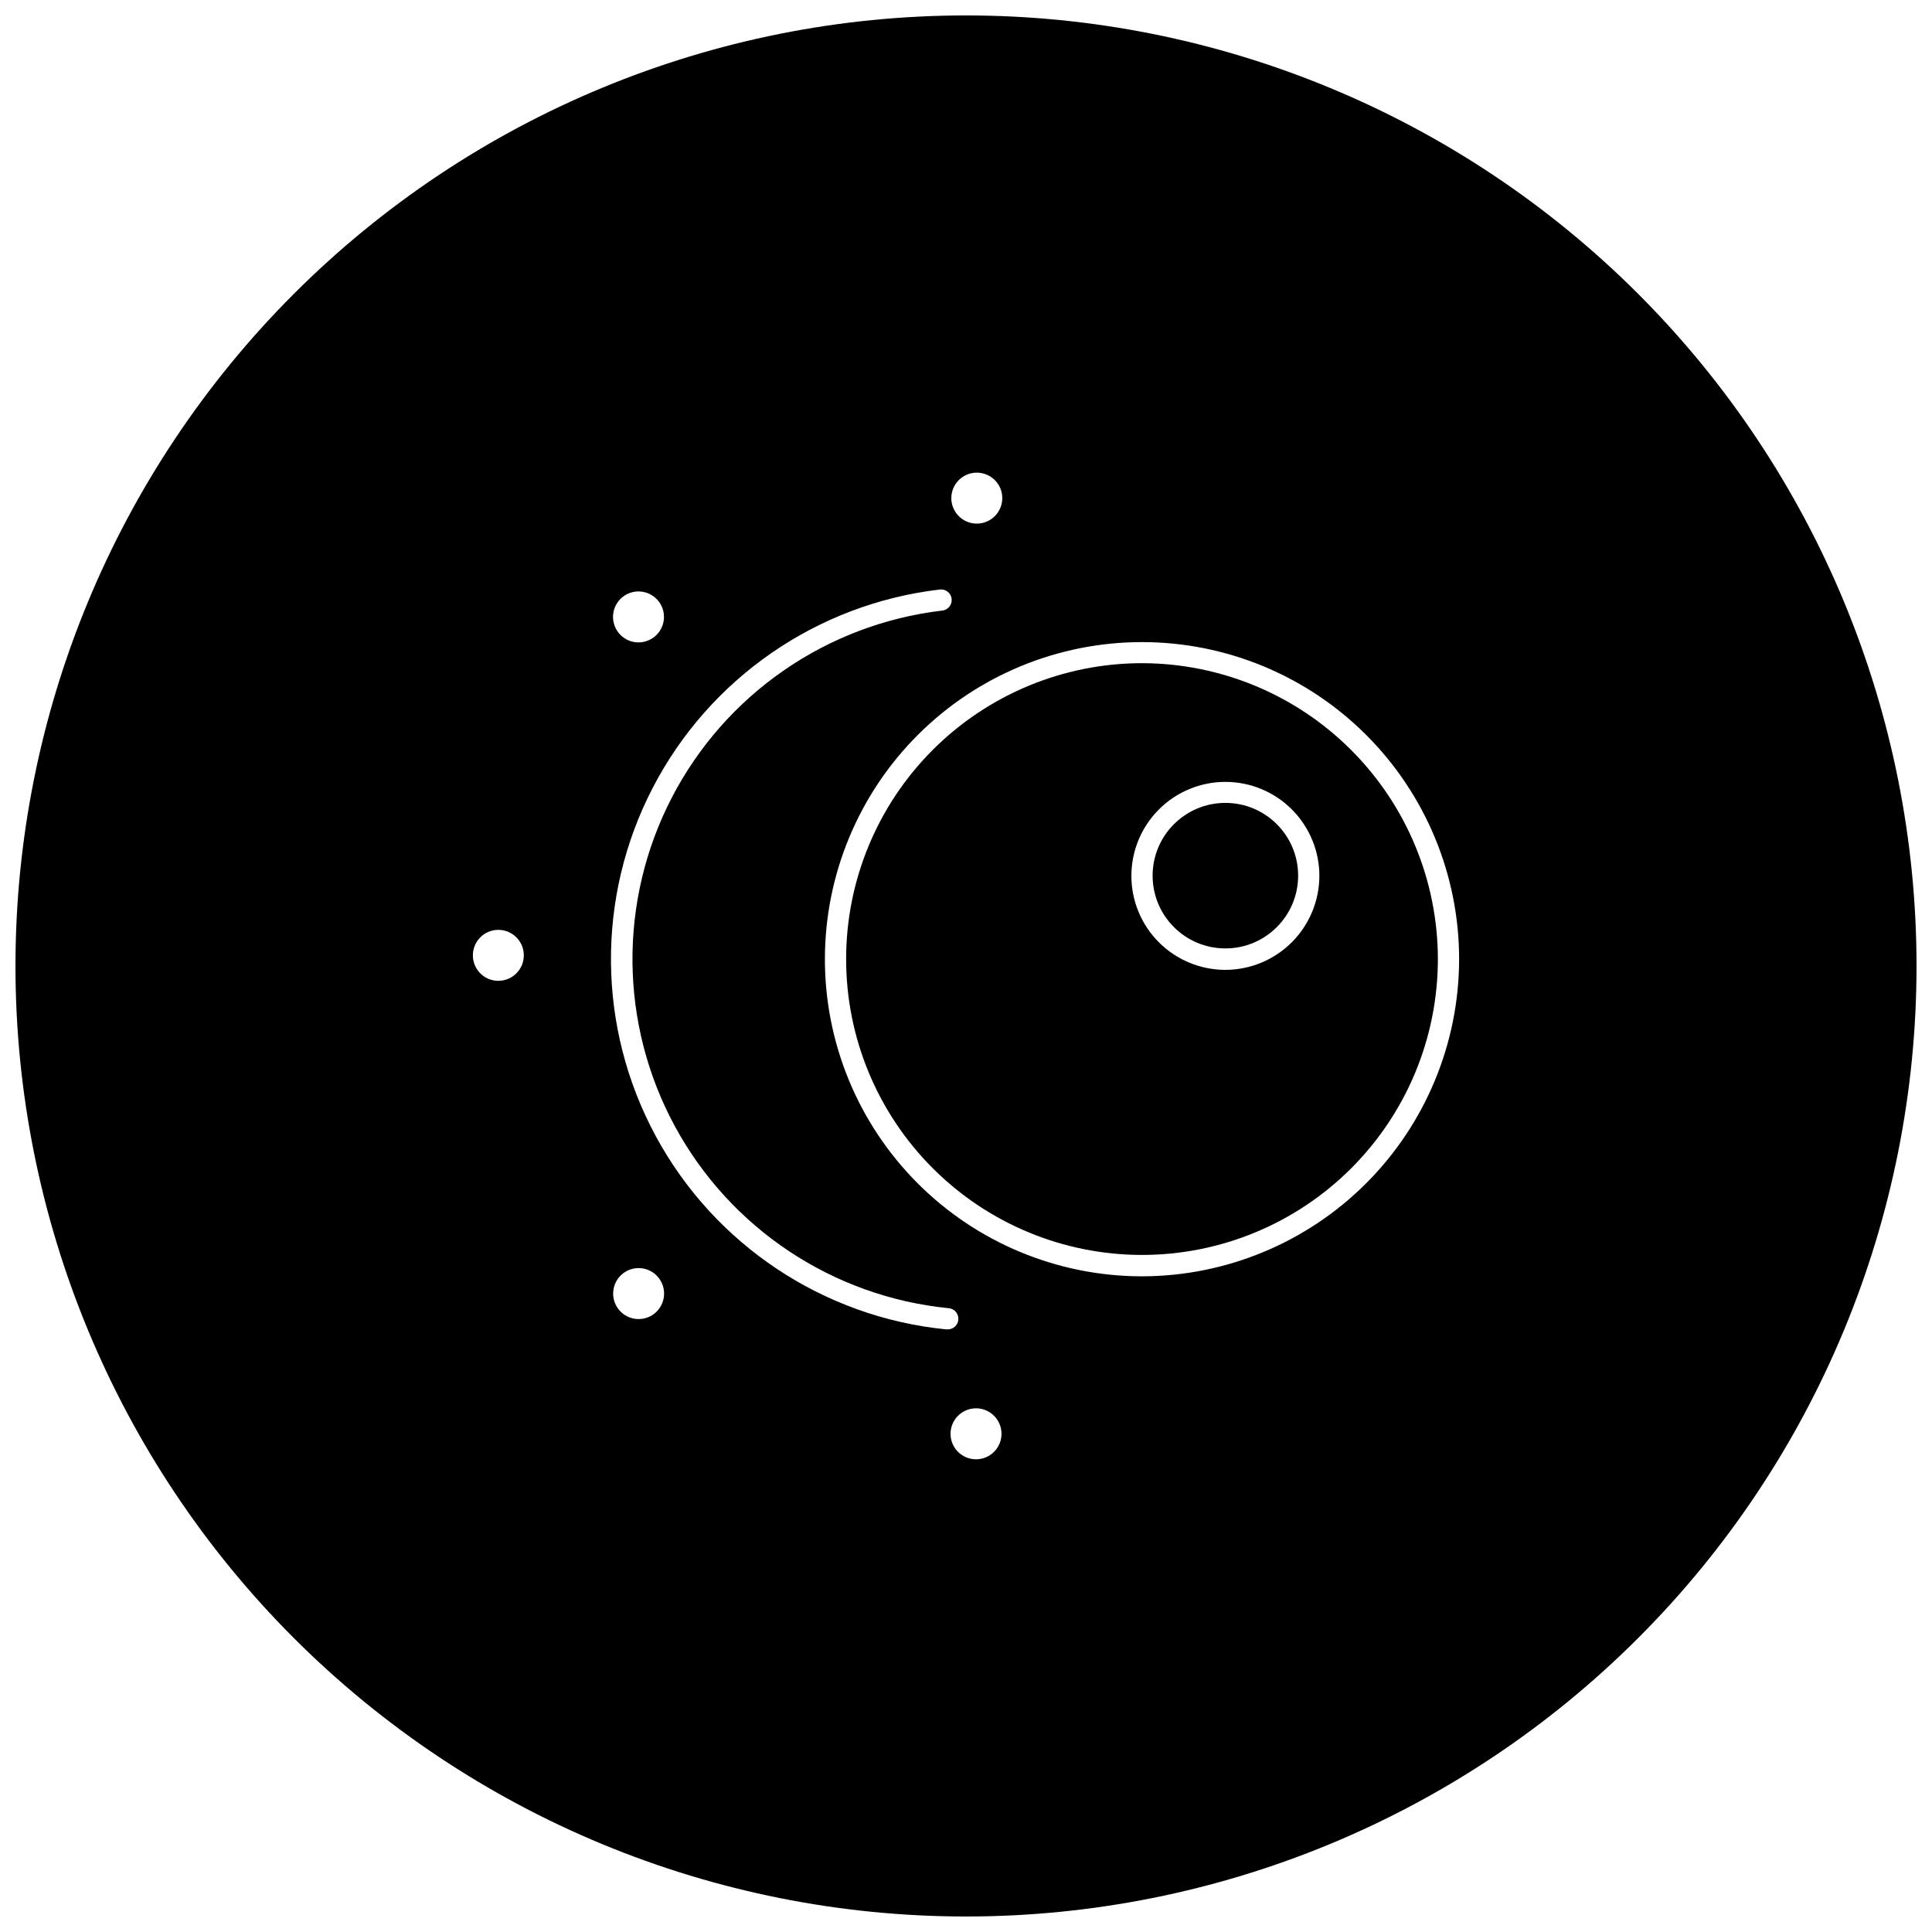
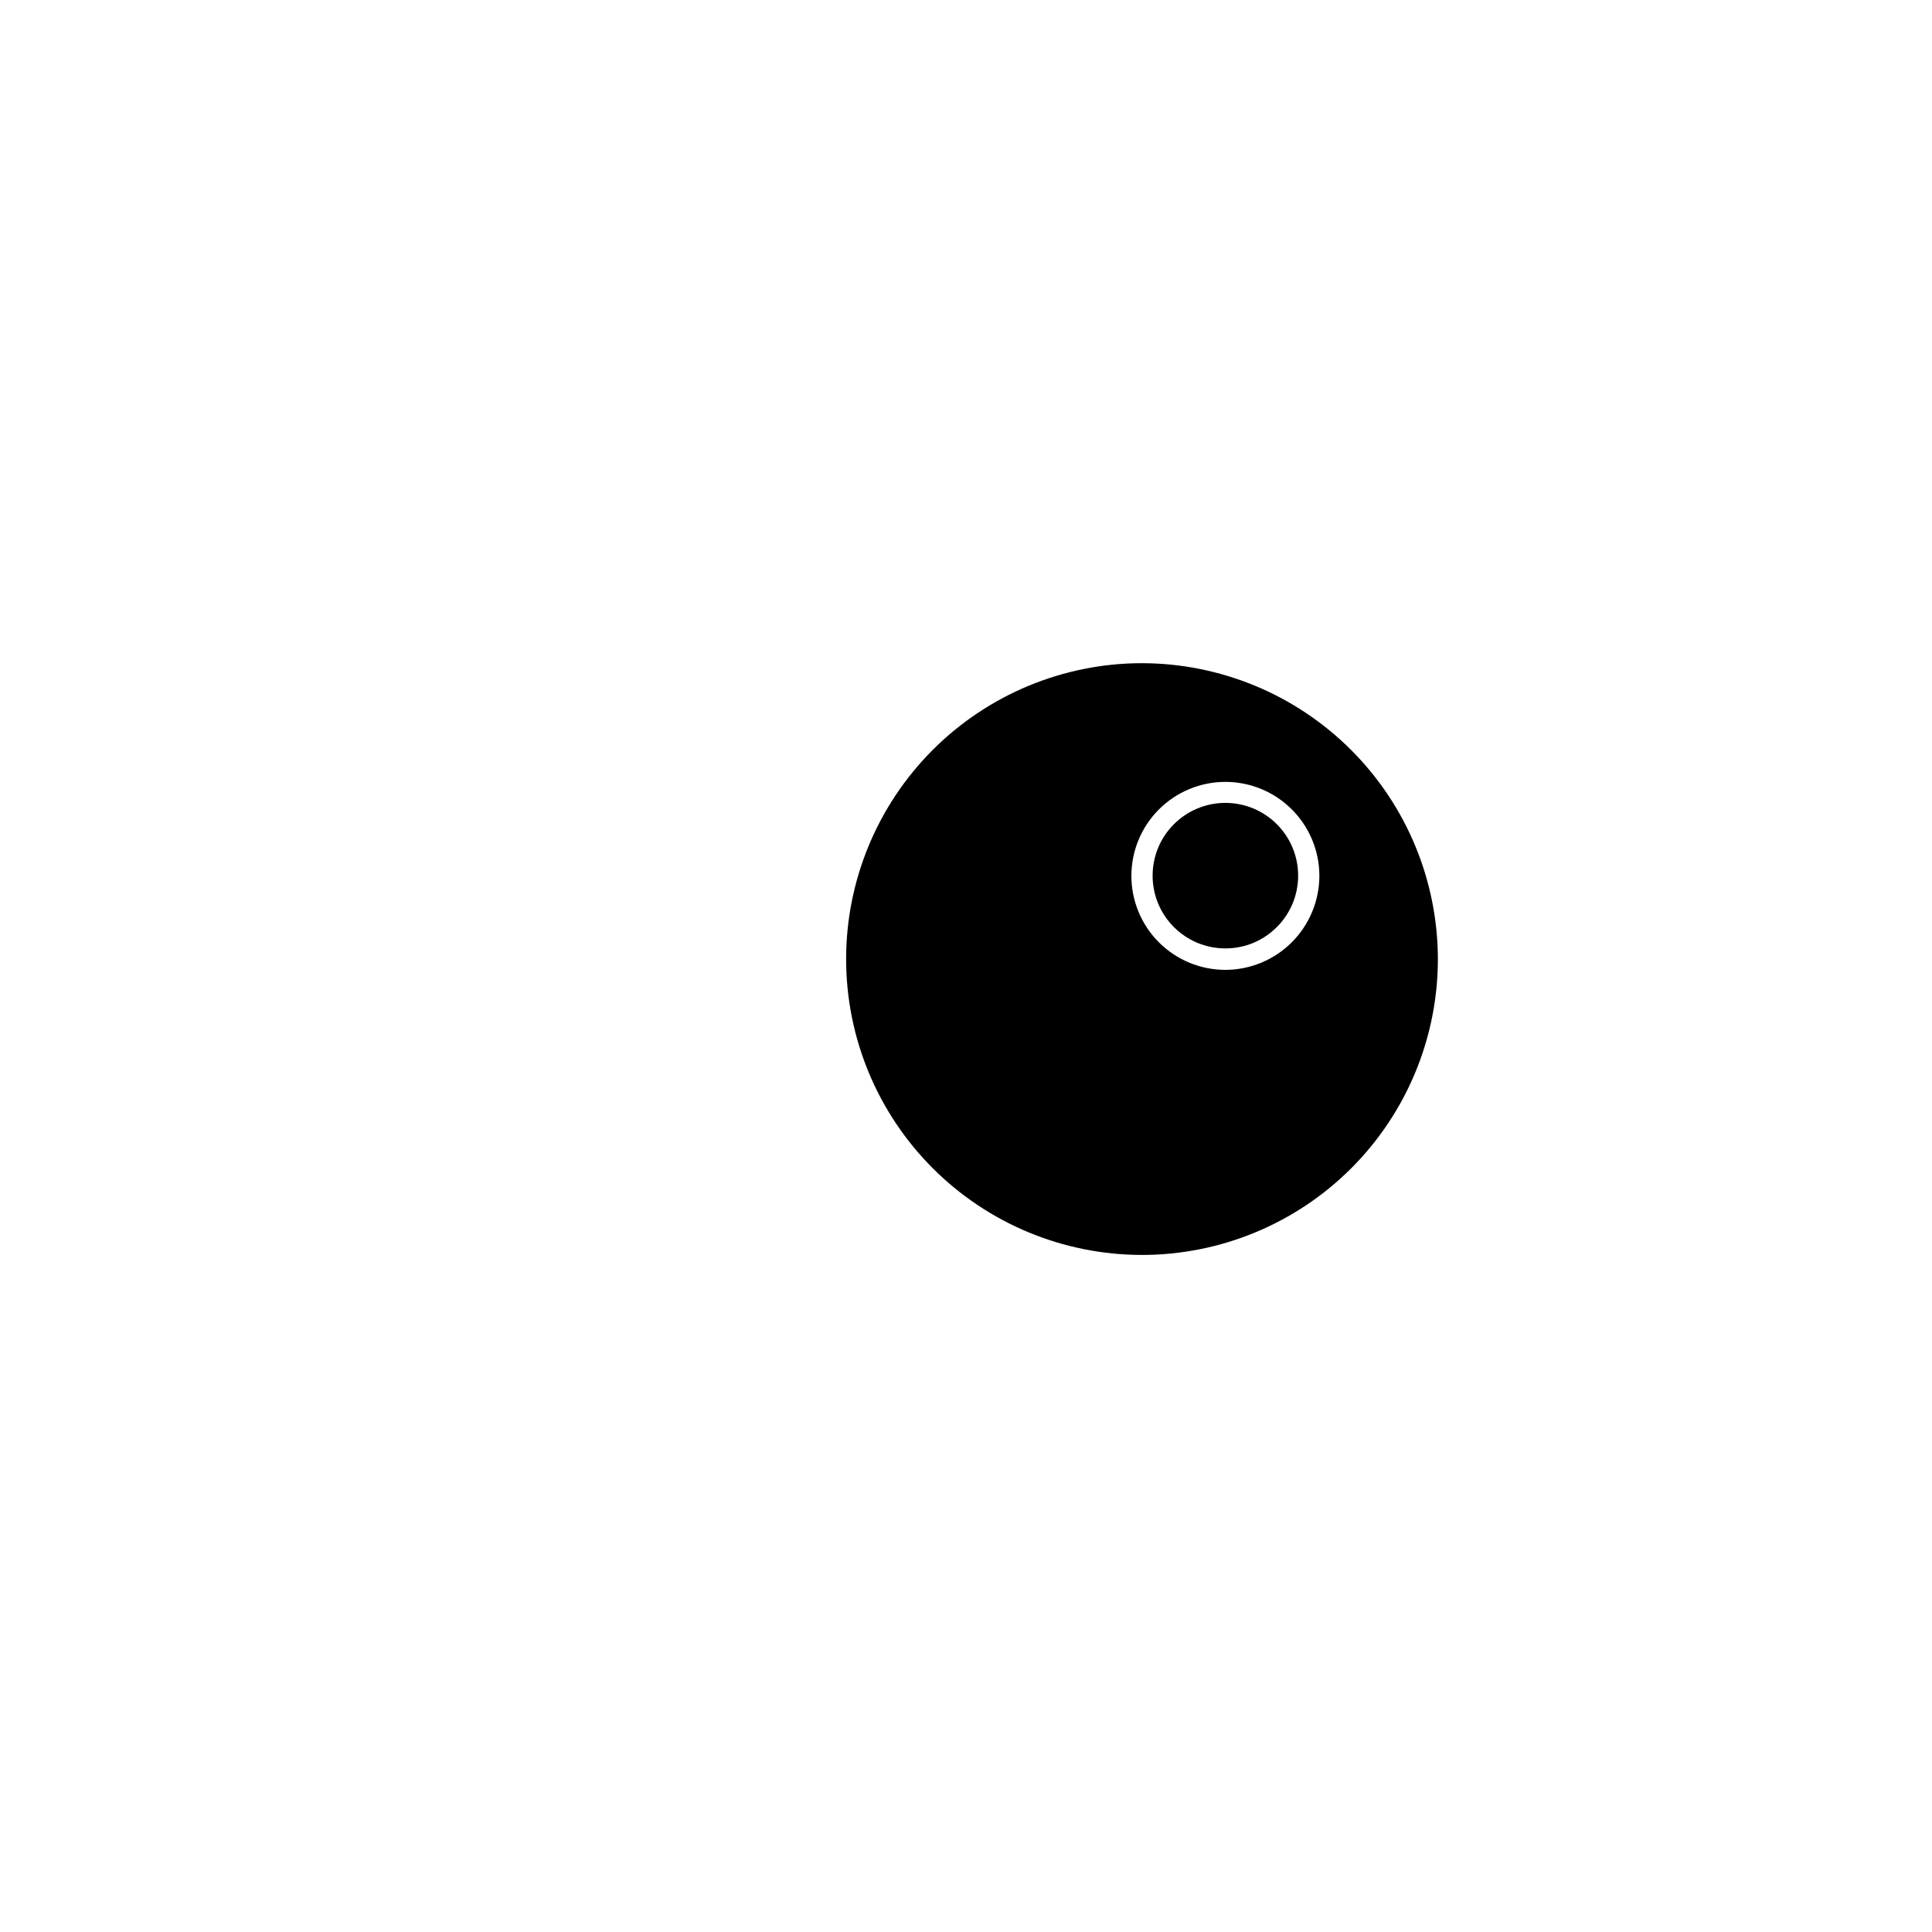
<svg xmlns="http://www.w3.org/2000/svg" width="800px" height="800px" version="1.1" viewBox="144 144 512 512">
  <defs>
    <clipPath id="a">
-       <path d="m148.09 148.09h503.81v503.81h-503.81z" />
-     </clipPath>
+       </clipPath>
  </defs>
  <path d="m488.02 376.06c0 10.648-8.633 19.281-19.281 19.281-10.648 0-19.285-8.633-19.285-19.281 0-10.652 8.637-19.285 19.285-19.285 10.648 0 19.281 8.633 19.281 19.285" />
  <path d="m446.59 319.75c-20.789 0.016-40.723 8.285-55.418 22.992-14.691 14.707-22.945 34.645-22.941 55.438 0.004 20.789 8.266 40.727 22.969 55.426 14.699 14.699 34.637 22.961 55.426 22.965 20.789 0.004 40.73-8.246 55.438-22.941 14.707-14.695 22.977-34.625 22.988-55.418-0.012-20.805-8.285-40.754-22.996-55.465-14.711-14.711-34.66-22.98-55.465-22.996zm22.148 81.273c-6.606 0-12.941-2.621-17.613-7.293-4.672-4.672-7.297-11.008-7.297-17.613s2.625-12.941 7.297-17.613 11.008-7.297 17.613-7.297c6.606 0 12.941 2.625 17.613 7.297s7.297 11.008 7.297 17.613c-0.016 6.602-2.644 12.93-7.312 17.598-4.668 4.668-10.996 7.297-17.598 7.309z" />
  <g clip-path="url(#a)">
    <path d="m400 148.09c-66.812 0-130.88 26.539-178.12 73.781s-73.781 111.31-73.781 178.12c0 66.809 26.539 130.88 73.781 178.12 47.242 47.242 111.31 73.781 178.12 73.781 66.809 0 130.88-26.539 178.12-73.781 47.242-47.242 73.781-111.31 73.781-178.12 0-66.812-26.539-130.88-73.781-178.12-47.242-47.242-111.31-73.781-178.12-73.781zm2.863 121.17c2.731 0 5.191 1.645 6.238 4.164 1.043 2.523 0.465 5.43-1.465 7.359-1.93 1.93-4.836 2.508-7.359 1.465-2.519-1.047-4.168-3.508-4.168-6.238 0-3.731 3.023-6.75 6.754-6.75zm-94.422 33.449c1.934-1.926 4.836-2.5 7.356-1.453s4.164 3.508 4.164 6.234c0 2.731-1.645 5.191-4.164 6.234-2.519 1.047-5.422 0.477-7.356-1.449-1.27-1.27-1.984-2.988-1.984-4.785 0-1.793 0.715-3.516 1.984-4.781zm-32.375 101.22c-2.731 0-5.191-1.645-6.238-4.168-1.043-2.523-0.465-5.426 1.465-7.359 1.93-1.93 4.836-2.508 7.356-1.461 2.523 1.043 4.168 3.504 4.168 6.234 0 1.793-0.711 3.508-1.977 4.777-1.266 1.266-2.984 1.977-4.773 1.977zm41.941 87.668c-1.934 1.926-4.836 2.5-7.356 1.453-2.519-1.047-4.16-3.508-4.16-6.234 0-2.731 1.641-5.191 4.16-6.238 2.519-1.047 5.422-0.473 7.356 1.453 1.27 1.27 1.984 2.988 1.984 4.785 0 1.793-0.715 3.516-1.984 4.781zm76.723 4.707v-0.004c-32.523-3.246-61.328-22.395-76.902-51.133-15.578-28.734-15.902-63.324-0.867-92.348 15.031-29.023 43.469-48.711 75.93-52.57 0.762-0.141 1.551 0.043 2.18 0.504 0.625 0.461 1.031 1.16 1.125 1.93 0.09 0.773-0.141 1.551-0.641 2.144s-1.223 0.957-2 1c-30.586 3.656-57.375 22.227-71.535 49.582-14.16 27.359-13.855 59.953 0.816 87.035 14.676 27.086 41.809 45.148 72.457 48.23 1.555 0.07 2.754 1.387 2.684 2.941-0.07 1.555-1.387 2.758-2.938 2.684zm7.93 34.422c-2.738 0-5.203-1.652-6.246-4.18-1.039-2.531-0.453-5.438 1.488-7.363 1.941-1.93 4.856-2.492 7.375-1.434 2.519 1.062 4.152 3.539 4.133 6.273-0.027 3.633-2.918 6.594-6.547 6.703zm43.73-48.488c-22.273-0.07-43.609-8.977-59.316-24.766-15.711-15.789-24.512-37.168-24.465-59.441 0.047-22.273 8.93-43.617 24.703-59.344 15.773-15.727 37.145-24.547 59.418-24.523 22.273 0.023 43.625 8.887 59.367 24.645 15.742 15.758 24.586 37.117 24.586 59.391-0.027 22.289-8.898 43.656-24.664 59.414-15.766 15.754-37.137 24.609-59.426 24.625z" />
  </g>
</svg>